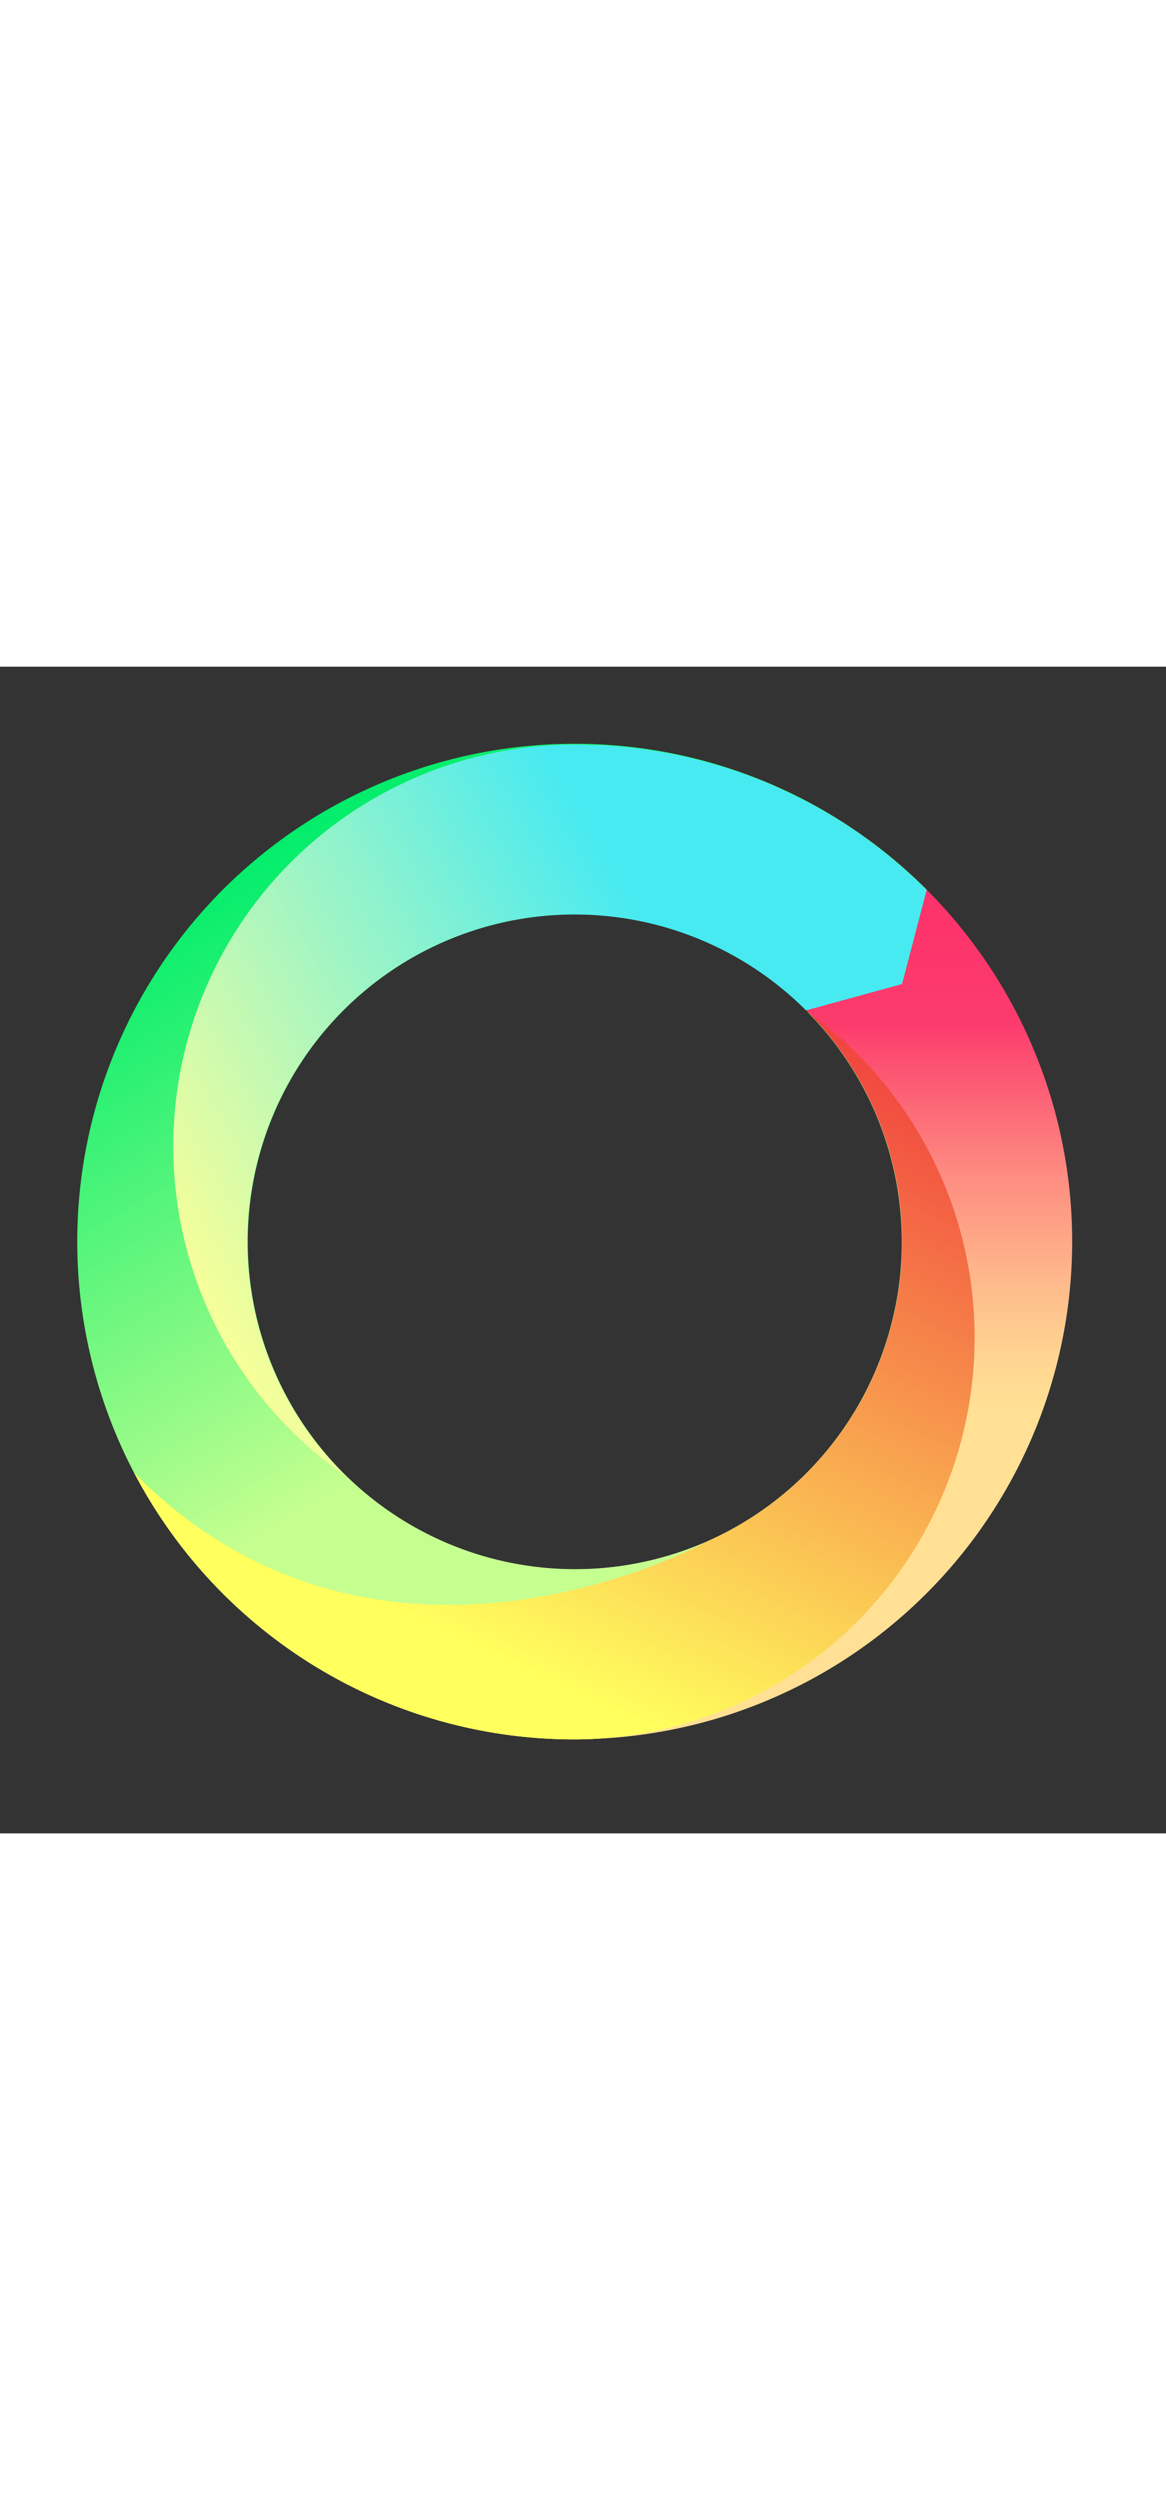
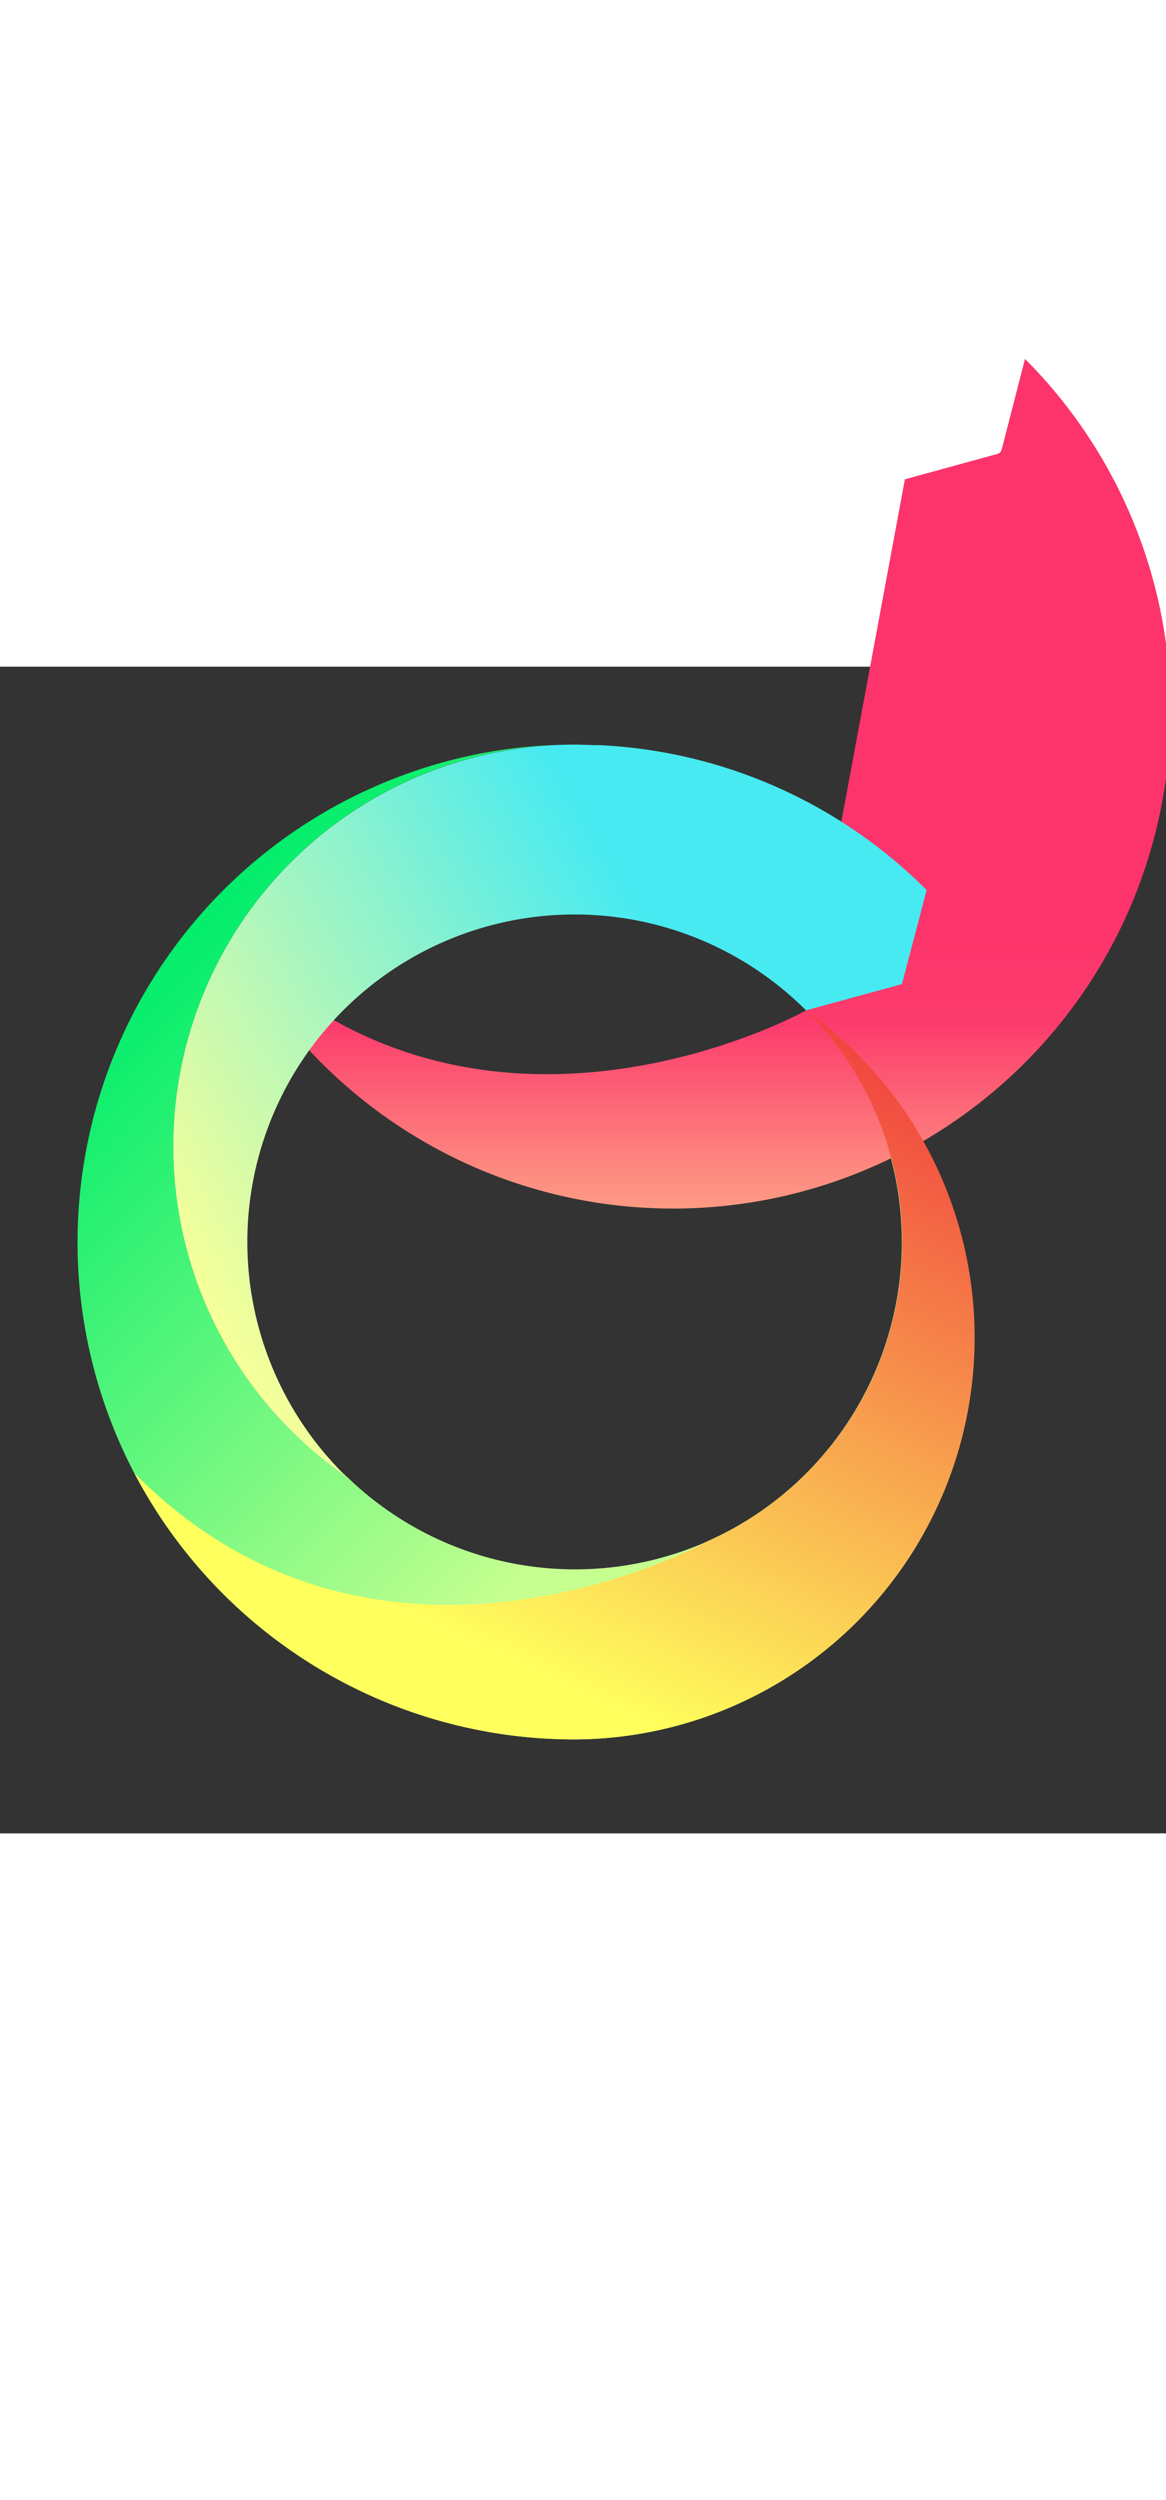
<svg xmlns="http://www.w3.org/2000/svg" xmlns:xlink="http://www.w3.org/1999/xlink" id="Calque_1" data-name="Calque 1" width="70" viewBox="-10 -10 150 150">
  <rect x="-10" y="-10" width="150" height="150" fill="#333333" stroke="none" />
  <defs>
    <style>
      .cls-2 {
        fill: url(#Dégradé_sans_nom_277);
      }

      .cls-3 {
        fill: url(#Dégradé_sans_nom_277-2);
      }

      .cls-4 {
        fill: url(#Dégradé_sans_nom_4);
      }

      .cls-5 {
        fill: url(#Dégradé_sans_nom_409);
      }

      .cls-6 {
        fill: url(#Dégradé_sans_nom_8);
      }
    </style>
    <linearGradient id="Dégradé_sans_nom_277" data-name="Dégradé sans nom 277" x1="29.7" y1="42.21" x2="110.72" y2="123.23" gradientUnits="userSpaceOnUse">
      <stop offset="0.2" stop-color="#00ed6b" />
      <stop offset="0.99" stop-color="#c5ff90" />
    </linearGradient>
    <linearGradient id="Dégradé_sans_nom_277-2" x1="-4465.87" y1="-289.29" x2="-4371.53" y2="-264.01" gradientTransform="translate(3008.59 3387.6) rotate(45)" xlink:href="#Dégradé_sans_nom_277" />
    <linearGradient id="Dégradé_sans_nom_4" data-name="Dégradé sans nom 4" x1="101.94" y1="52.29" x2="101.94" y2="161.5" gradientUnits="userSpaceOnUse">
      <stop offset="0.05" stop-color="#fc346b" />
      <stop offset="0.16" stop-color="#fc3c6d" />
      <stop offset="0.19" stop-color="#fc4b70" />
      <stop offset="0.33" stop-color="#fd8a80" />
      <stop offset="0.46" stop-color="#feb98b" />
      <stop offset="0.55" stop-color="#ffd591" />
      <stop offset="0.61" stop-color="#ffe094" />
    </linearGradient>
    <linearGradient id="Dégradé_sans_nom_409" data-name="Dégradé sans nom 409" x1="77.02" y1="164.27" x2="142.55" y2="23.75" gradientUnits="userSpaceOnUse">
      <stop offset="0.11" stop-color="#ffff5d" />
      <stop offset="0.91" stop-color="#ec0034" />
    </linearGradient>
    <linearGradient id="Dégradé_sans_nom_8" data-name="Dégradé sans nom 8" x1="46.21" y1="98.31" x2="139.14" y2="44.66" gradientUnits="userSpaceOnUse">
      <stop offset="0" stop-color="#f7ff98" />
      <stop offset="0.44" stop-color="#8af2cf" />
      <stop offset="0.69" stop-color="#47eaf1" />
    </linearGradient>
  </defs>
  <title>Cozynergy - Expert en rénovation énergétique</title>
  <g>
    <g>
      <path class="cls-2" d="M68.53,127.31c.16.16.34.31.51.47a51.64,51.64,0,0,1,29.25-94.2h0a64,64,0,0,0-56.68,93.67h0A63.94,63.94,0,0,0,98.18,161.5a51.64,51.64,0,0,0,30-93.56A42.1,42.1,0,0,1,115.41,136l-.29.14h0a42.12,42.12,0,0,1-46.58-8.84" transform="translate(-34.34 -33.58)" />
-       <path class="cls-3" d="M41.62,127.25a64,64,0,0,1,101.93-75l-3.14,12.1-12.34,3.38a42.1,42.1,0,1,0-12.94,68.38S73.27,159.25,41.62,127.25Z" transform="translate(-34.34 -33.58)" />
-       <path class="cls-4" d="M128.07,67.77A42.1,42.1,0,0,1,115.41,136l-.29.14s-41.86,23.1-73.51-8.9a64,64,0,1,0,101.93-75l-3,11.65a.8.8,0,0,1-.56.57l-11.89,3.26" transform="translate(-34.34 -33.58)" />
+       <path class="cls-4" d="M128.07,67.77l-.29.14s-41.86,23.1-73.51-8.9a64,64,0,1,0,101.93-75l-3,11.65a.8.8,0,0,1-.56.57l-11.89,3.26" transform="translate(-34.34 -33.58)" />
      <path class="cls-5" d="M149.72,109.85a51.57,51.57,0,0,0-21.49-41.92A42.1,42.1,0,0,1,115.41,136l-.29.14s-41.86,23.1-73.51-8.9A63.94,63.94,0,0,0,98.18,161.5,51.65,51.65,0,0,0,149.72,109.85Z" transform="translate(-34.34 -33.58)" />
      <path class="cls-6" d="M143.55,52.3a63.73,63.73,0,0,0-42-18.63h-.24c-1,0-2-.07-3-.07h0A51.64,51.64,0,0,0,69,127.78c-.17-.16-.34-.31-.51-.47a42.1,42.1,0,1,1,59.54-59.54l12.34-3.38Z" transform="translate(-34.34 -33.58)" />
    </g>
  </g>
</svg>